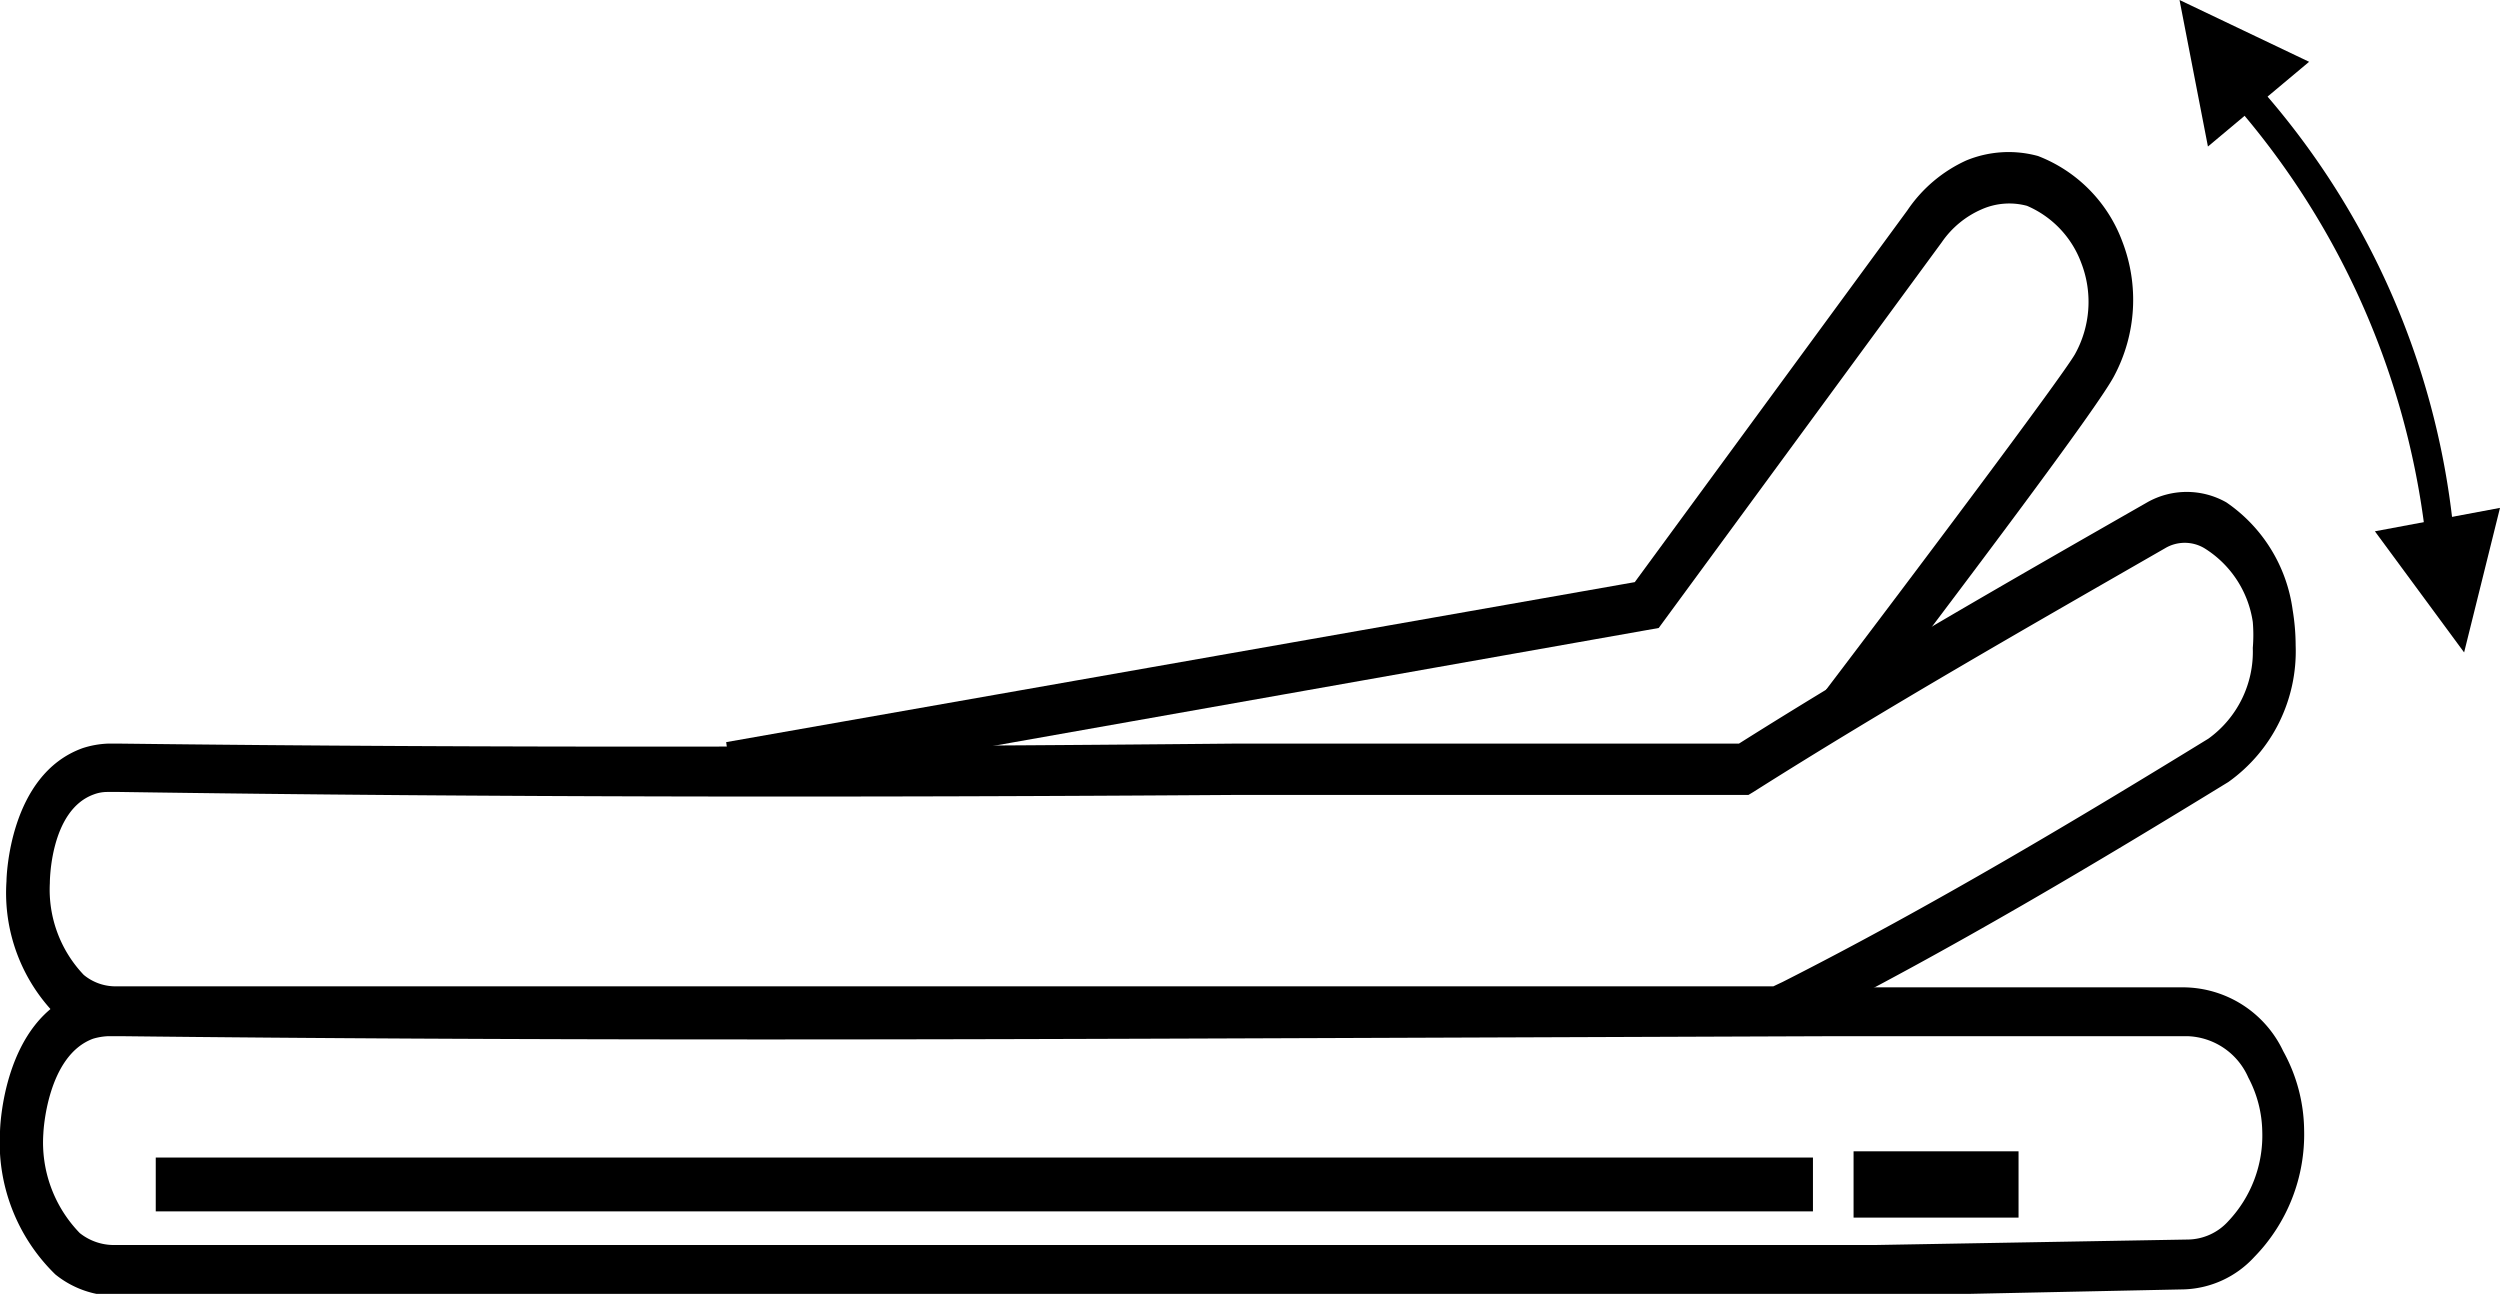
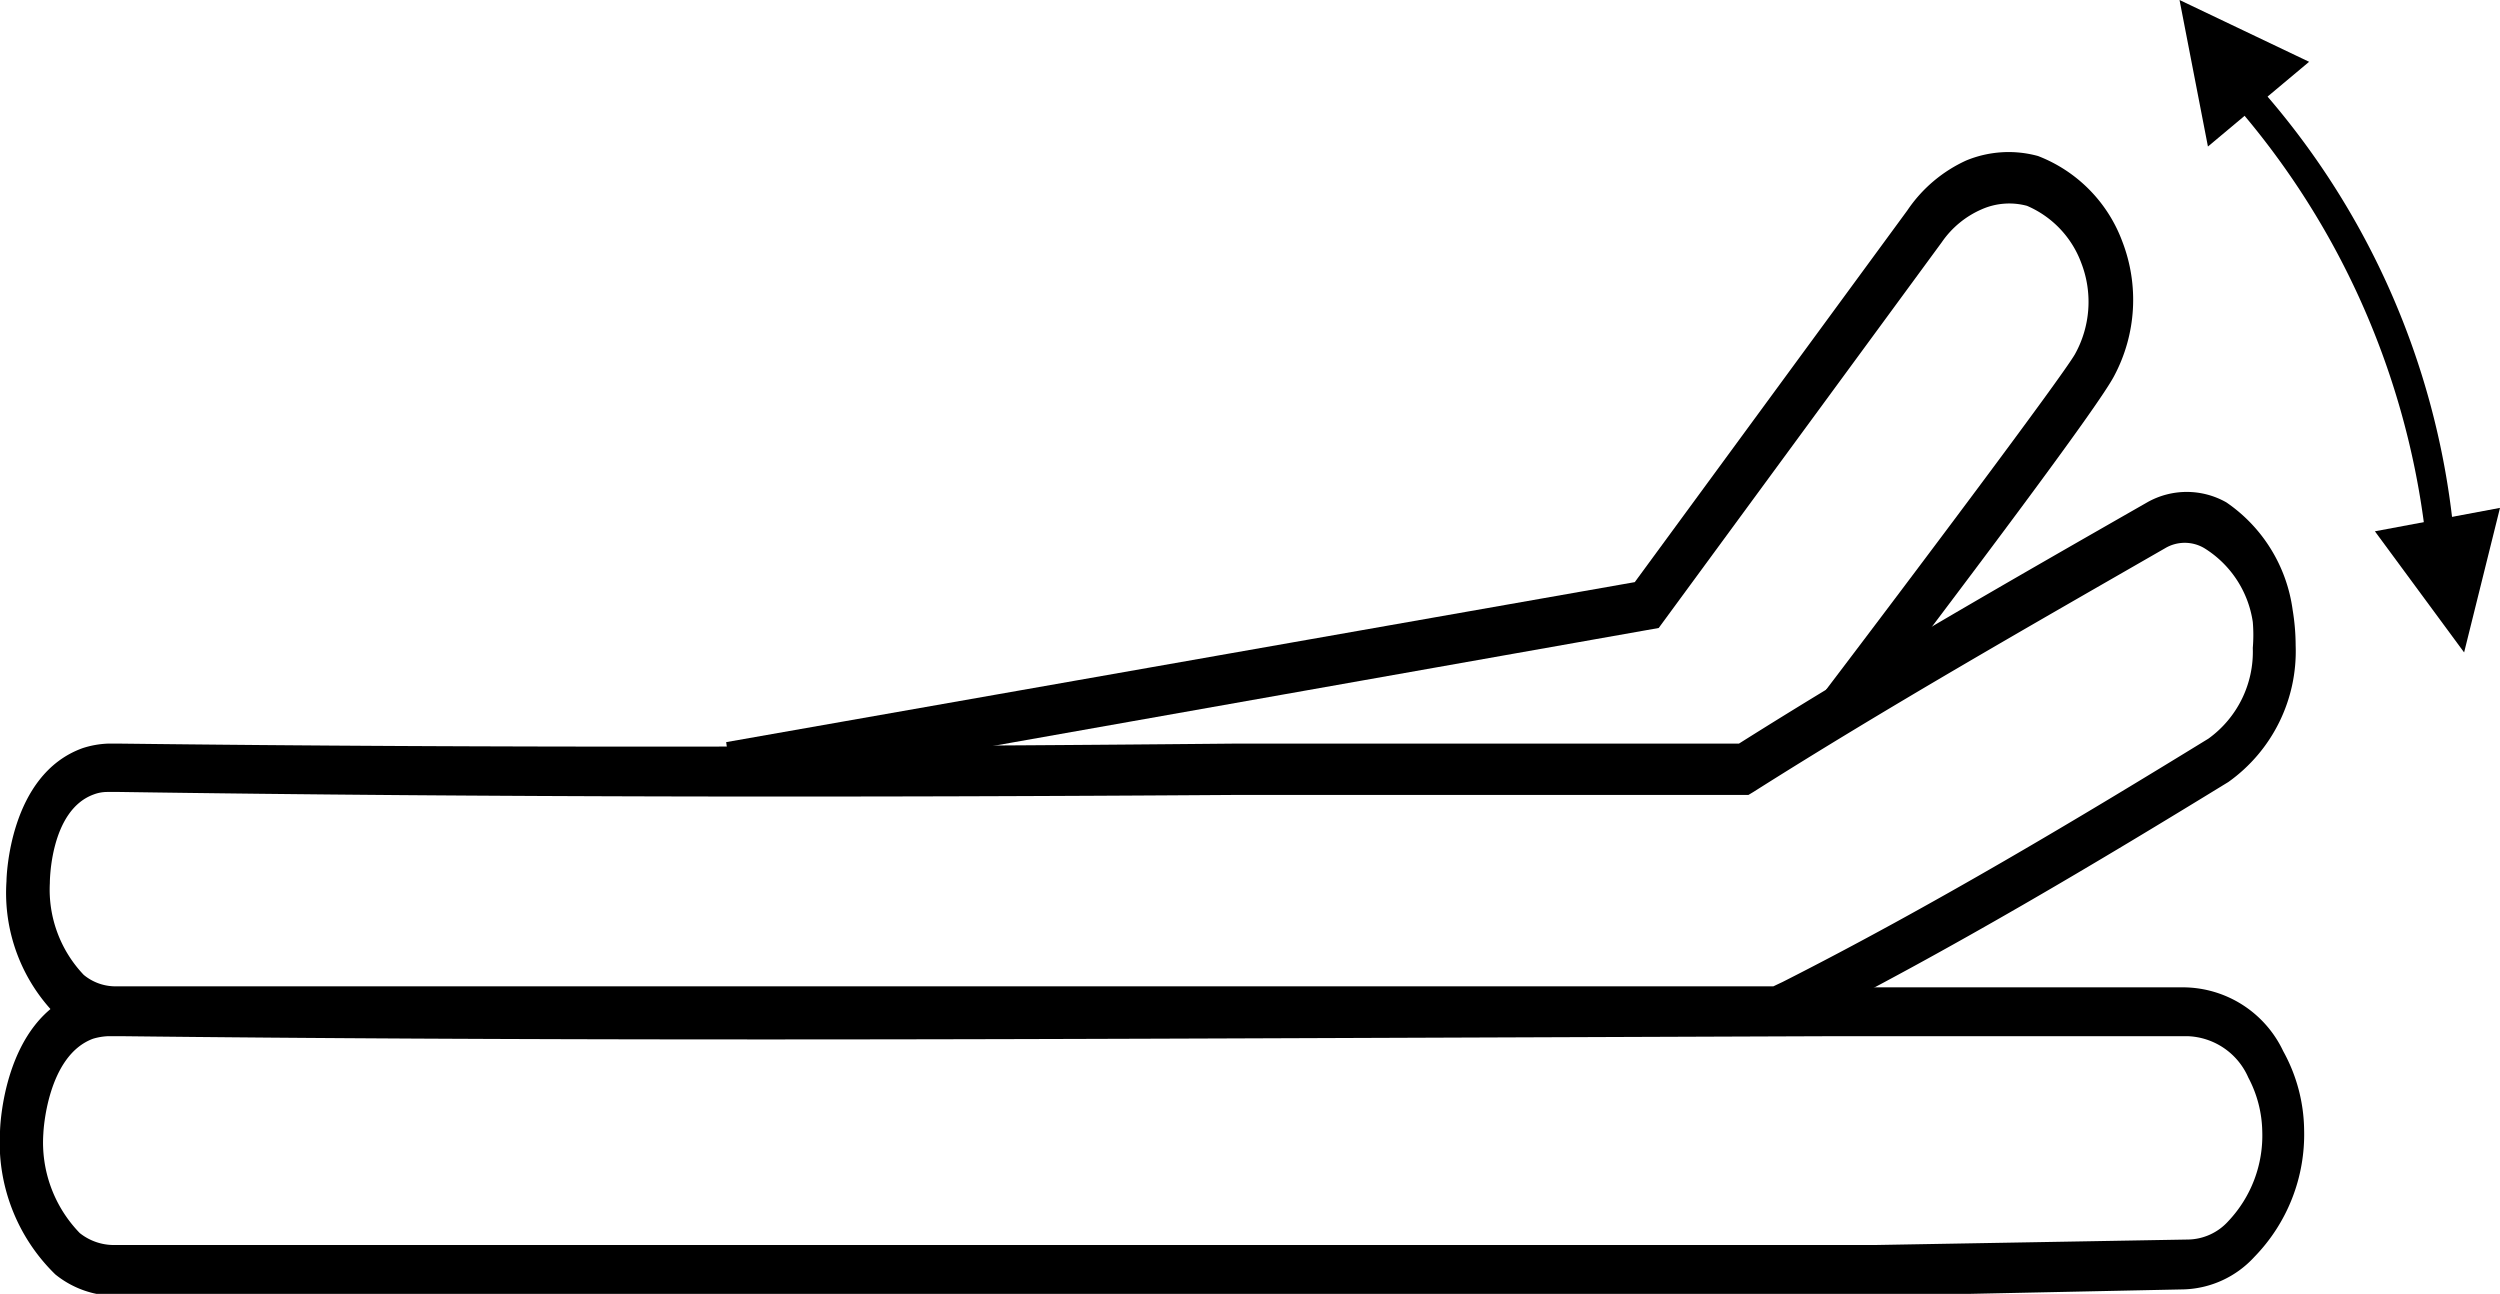
<svg xmlns="http://www.w3.org/2000/svg" viewBox="0 0 50.16 25.96">
  <defs>
    <style>.cls-1,.cls-2{stroke:#000;stroke-miterlimit:10;}.cls-1{stroke-width:0.75px;}</style>
  </defs>
  <title>02</title>
  <g id="Layer_2" data-name="Layer 2">
    <g id="_11-Human_Resources" data-name="11-Human Resources">
      <path d="M14.71,15.89l-.14-1L32.8,11.68l5.47-7.46a2.85,2.85,0,0,1,1.18-1,2.23,2.23,0,0,1,1.44-.09,2.93,2.93,0,0,1,1.69,1.71,3.25,3.25,0,0,1-.16,2.7h0c-.32.62-2.93,4.08-5.1,6.94l-.69-.63c1.8-2.37,4.72-6.26,5-6.74v0a2.16,2.16,0,0,0,.13-1.83,2,2,0,0,0-1.09-1.15,1.37,1.37,0,0,0-.91.07,1.88,1.88,0,0,0-.8.66L33.28,12.6Zm26.9-8.74Z" />
      <path d="M35.77,20.78H2.3a1.91,1.91,0,0,1-1.17-.41h0a3.49,3.49,0,0,1-1-2.69c0-.07.05-2.14,1.53-2.67a1.86,1.86,0,0,1,.5-.09l.27,0c7.47.09,15,.07,22.31,0l10.15,0c2.68-1.69,5.48-3.29,8.19-4.84a1.61,1.61,0,0,1,1.59,0A3.12,3.12,0,0,1,46,12.24a4.44,4.44,0,0,1,.06.71,3.22,3.22,0,0,1-1.35,2.74c-2.56,1.57-5.58,3.38-8.62,4.91ZM2.4,15.89l-.25,0a.76.76,0,0,0-.27.05C1,16.26,1,17.7,1,17.72a2.48,2.48,0,0,0,.68,1.84h0a1,1,0,0,0,.65.23H35.58l.19-.09c3-1.52,6-3.32,8.54-4.88A2.15,2.15,0,0,0,45.2,13a3.12,3.12,0,0,0,0-.52A2.1,2.1,0,0,0,44.23,11a.77.77,0,0,0-.79,0c-2.73,1.57-5.56,3.18-8.26,4.89l-.1.06H35q-5.14,0-10.27,0C17.39,16,9.84,16,2.4,15.89Z" />
      <path d="M37.61,26H2.33a1.93,1.93,0,0,1-1.22-.43A3.69,3.69,0,0,1,0,22.71c0-.07.06-2.25,1.6-2.8a1.72,1.72,0,0,1,.53-.1h.28c7.89.09,15.87.06,23.58,0l10.87,0h.75l6.2,0a2.23,2.23,0,0,1,2,1.28,3.34,3.34,0,0,1,.42,1.58,3.52,3.52,0,0,1-1,2.55,2,2,0,0,1-1.41.65ZM2.43,20.79H2.17a1.25,1.25,0,0,0-.3.05c-.93.34-1,1.88-1,1.9a2.61,2.61,0,0,0,.73,2,1.1,1.1,0,0,0,.7.24H37.61l6.29-.11a1.11,1.11,0,0,0,.81-.37,2.5,2.5,0,0,0,.68-1.8,2.39,2.39,0,0,0-.28-1.08,1.38,1.38,0,0,0-1.22-.83h-.06l-7,0L26,20.83C18.27,20.86,10.3,20.88,2.43,20.79Z" />
-       <rect class="cls-1" x="3.5" y="23.6" width="32.5" height="0.33" />
-       <rect class="cls-2" x="37.69" y="23.6" width="2.31" height="0.33" />
      <polygon points="47.65 10.66 50.16 10.19 49.44 13.09 47.65 10.66" />
      <path d="M48.65,10.62a16,16,0,0,0-4-8.74c0-.08,0,.14.52-.31a15.79,15.79,0,0,1,4.05,9Z" />
      <polygon points="46.33 1.24 44.3 2.94 43.73 0 46.33 1.24" />
    </g>
  </g>
</svg>